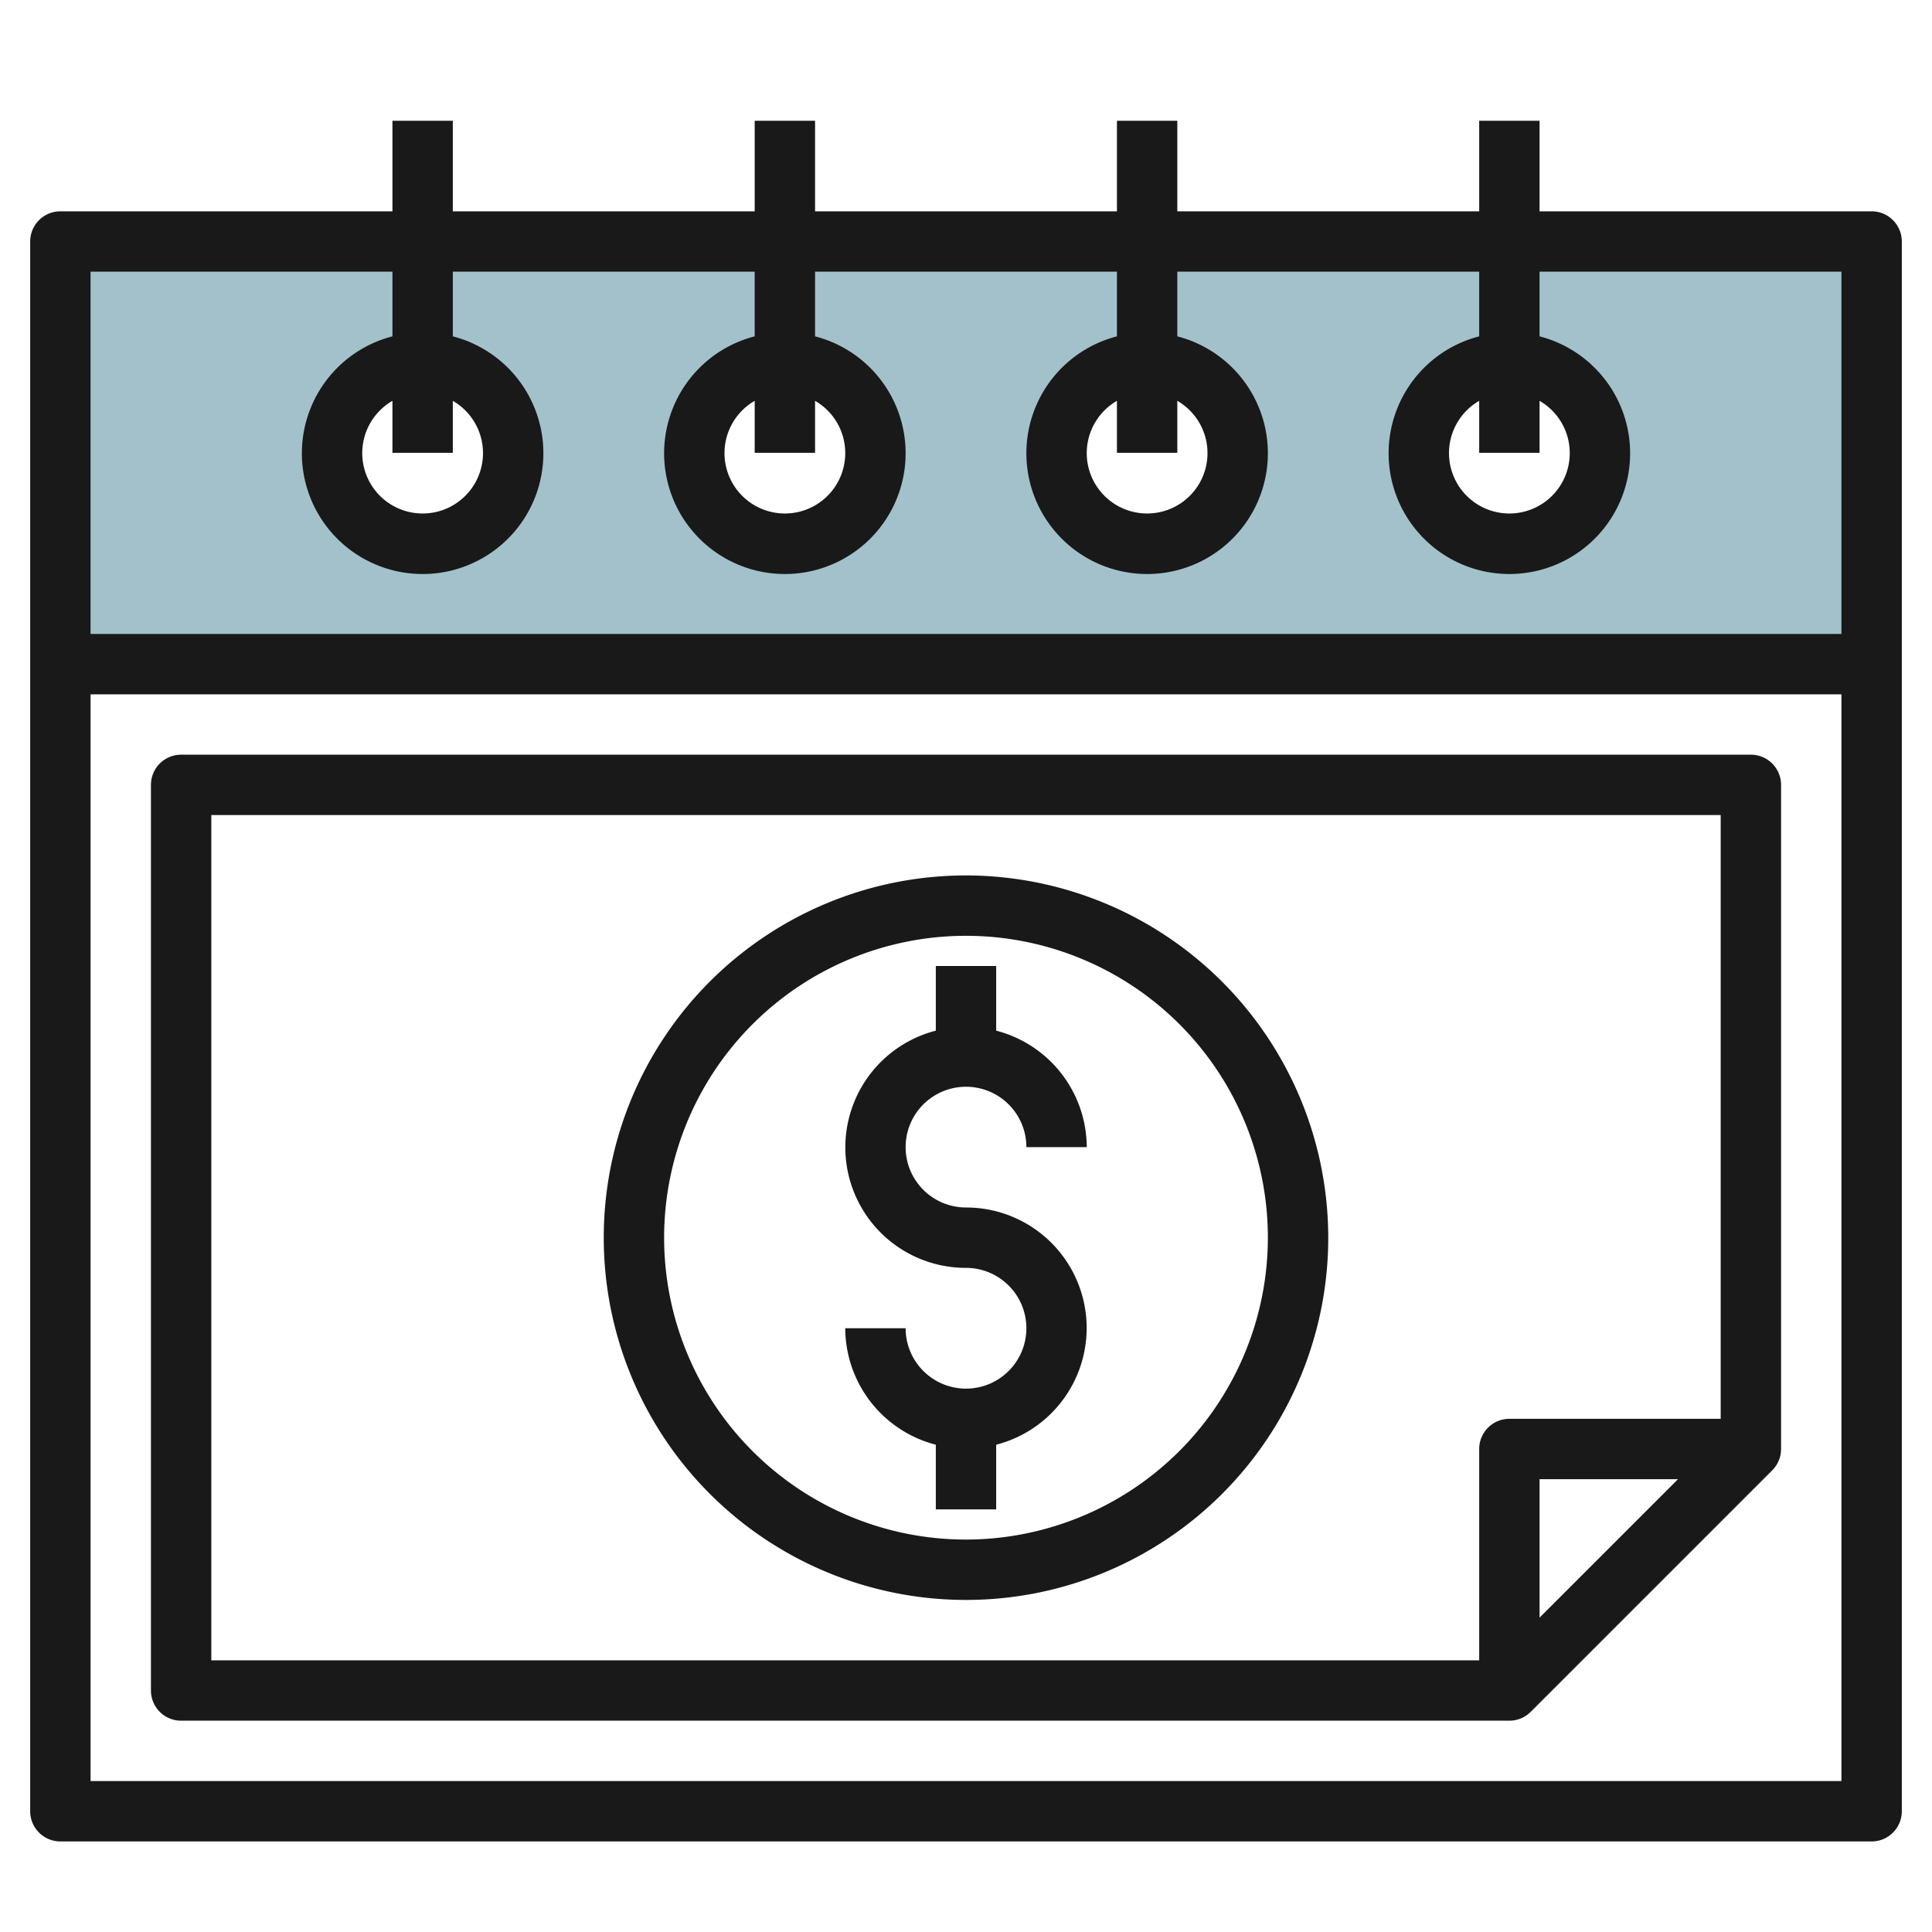
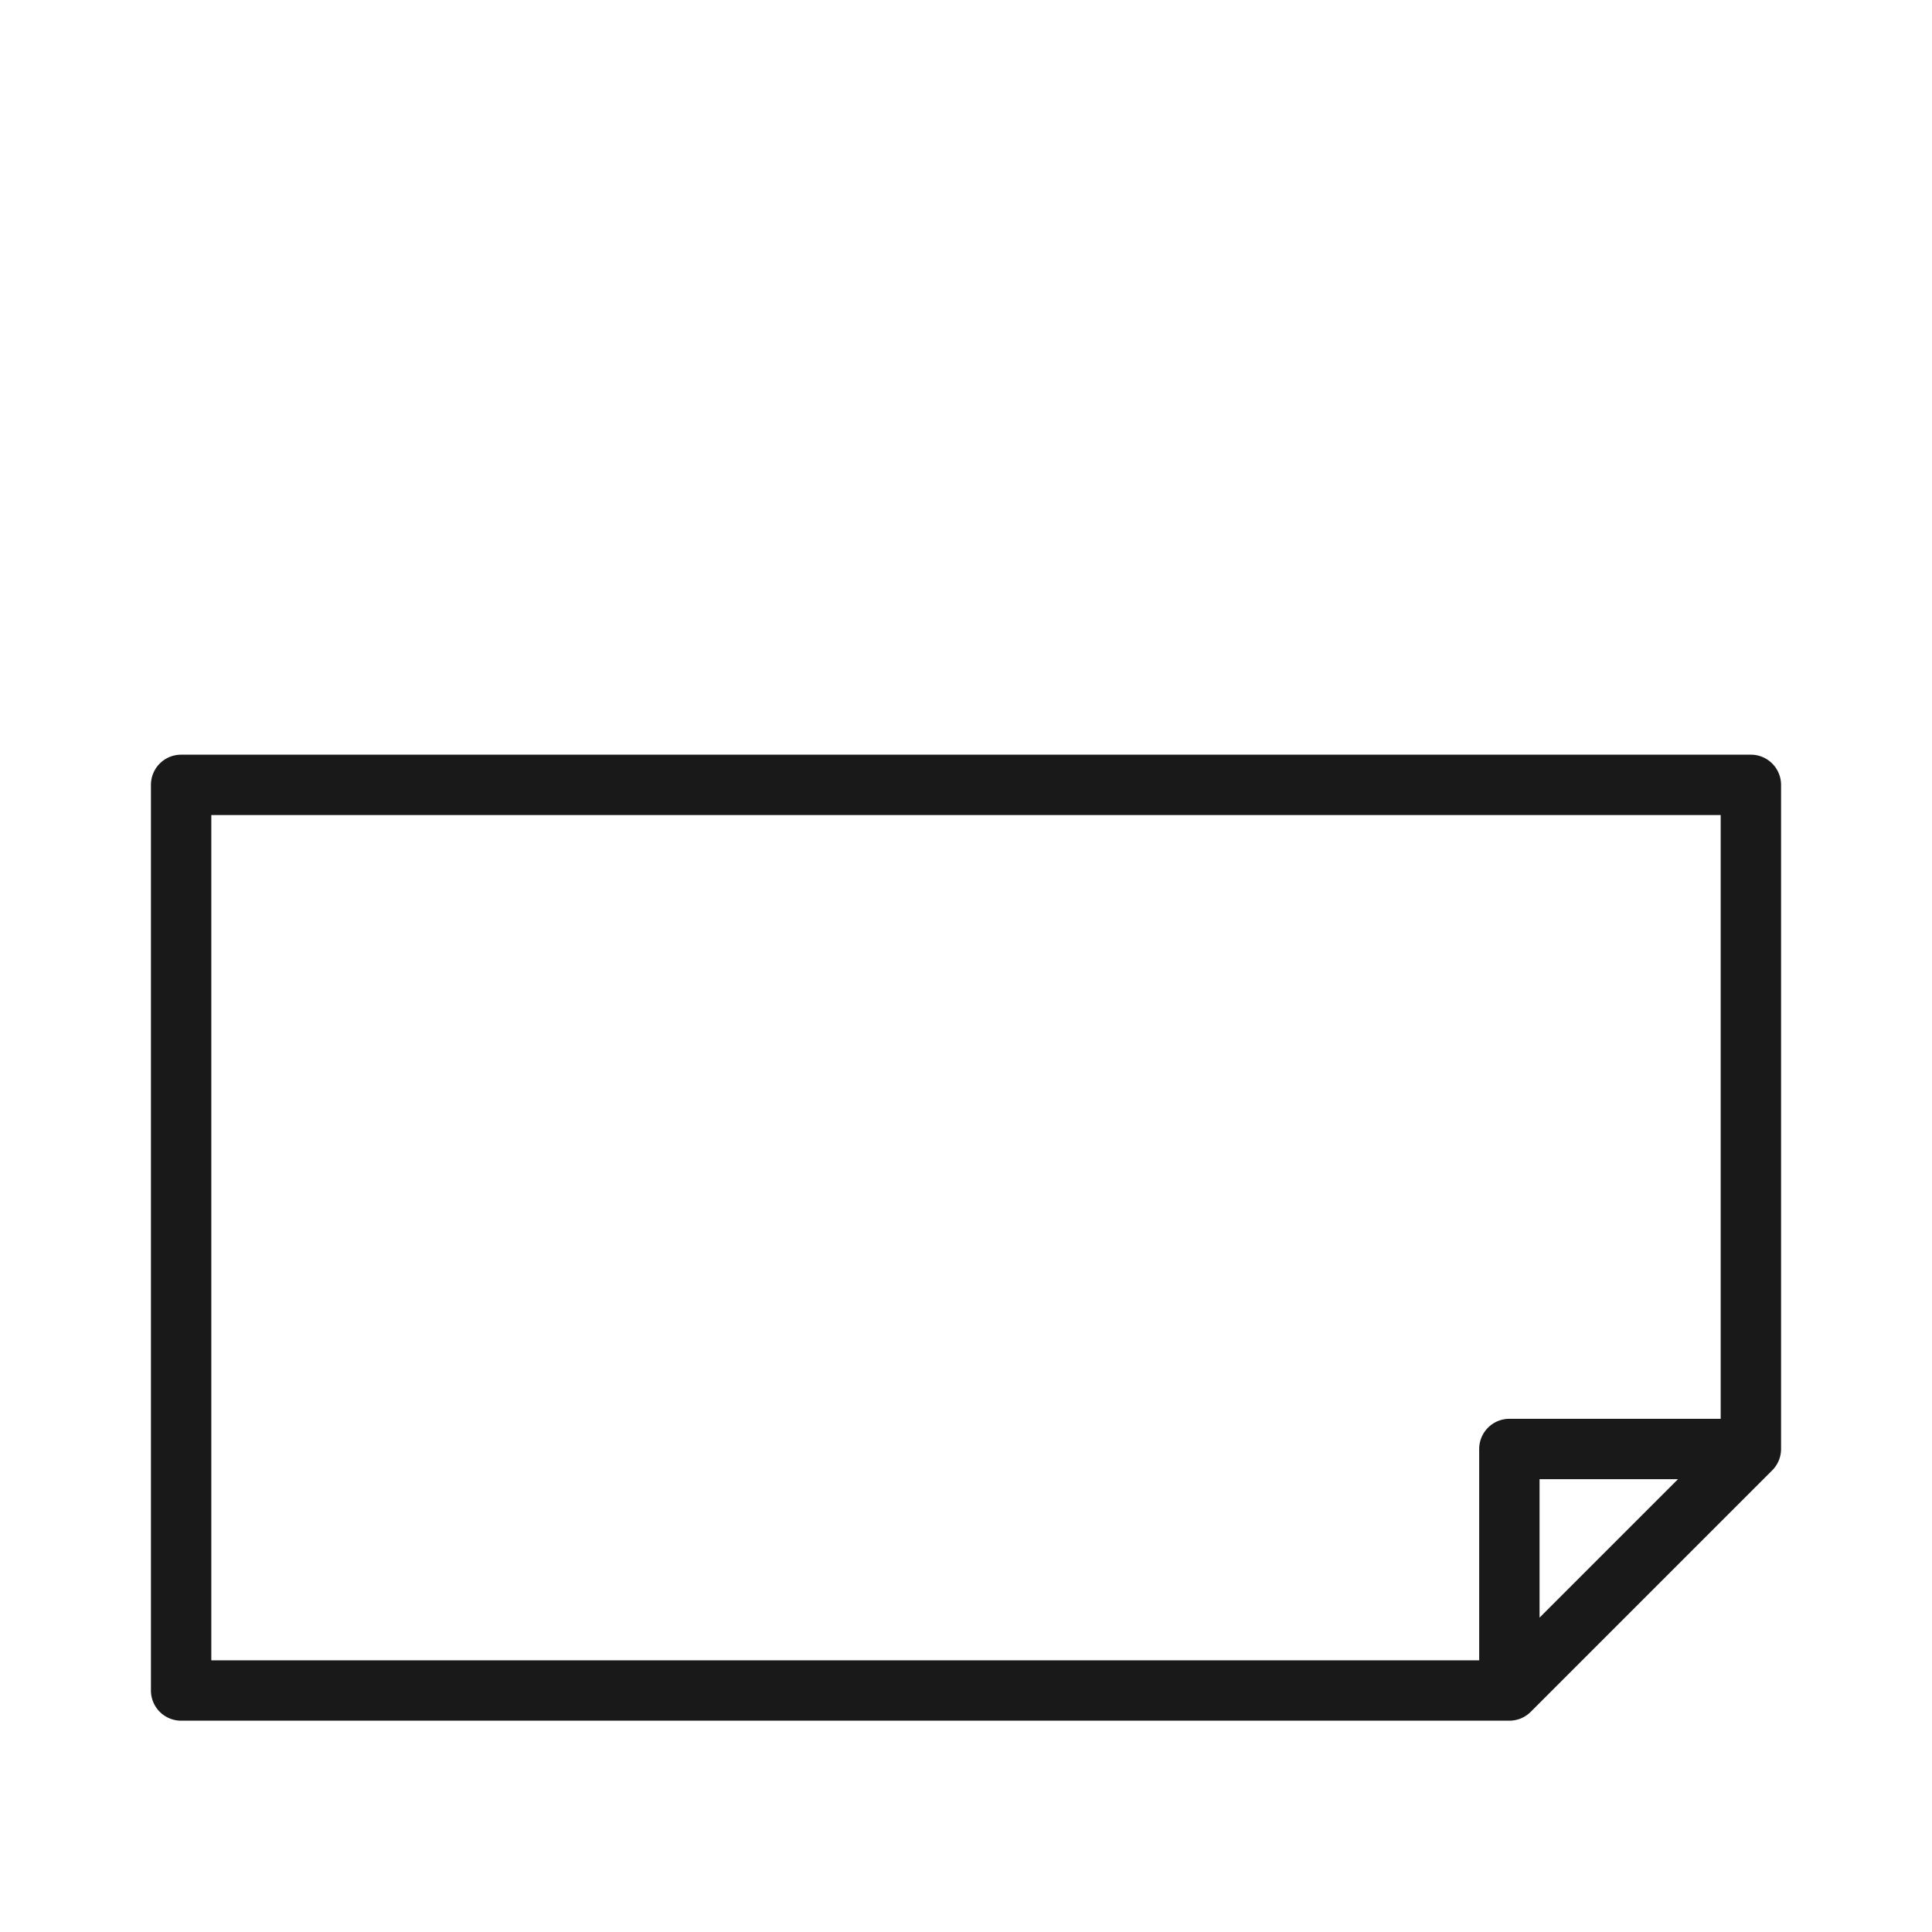
<svg xmlns="http://www.w3.org/2000/svg" height="512" viewBox="0 0 64 64" width="512">
  <g id="Layer_6" data-name="Layer 6">
-     <path d="m2 8v14h60v-14zm12 10a3 3 0 1 1 3-3 3 3 0 0 1 -3 3zm12 0a3 3 0 1 1 3-3 3 3 0 0 1 -3 3zm12 0a3 3 0 1 1 3-3 3 3 0 0 1 -3 3zm12 0a3 3 0 1 1 3-3 3 3 0 0 1 -3 3z" fill="#a3c1ca" />
    <g fill="#191919">
-       <path d="m62 7h-11v-3h-2v3h-10v-3h-2v3h-10v-3h-2v3h-10v-3h-2v3h-11a1 1 0 0 0 -1 1v52a1 1 0 0 0 1 1h60a1 1 0 0 0 1-1v-52a1 1 0 0 0 -1-1zm-49 2v2.142a4 4 0 1 0 2 0v-2.142h10v2.142a4 4 0 1 0 2 0v-2.142h10v2.142a4 4 0 1 0 2 0v-2.142h10v2.142a4 4 0 1 0 2 0v-2.142h10v12h-58v-12zm2 4.278a2 2 0 1 1 -2 0v1.722h2zm12 0a2 2 0 1 1 -2 0v1.722h2zm12 0a2 2 0 1 1 -2 0v1.722h2zm12 0a2 2 0 1 1 -2 0v1.722h2zm-48 45.722v-36h58v36z" />
      <path d="m58 25h-52a1 1 0 0 0 -1 1v30a1 1 0 0 0 1 1h44a1 1 0 0 0 .707-.293l8-8a1 1 0 0 0 .293-.707v-22a1 1 0 0 0 -1-1zm-51 2h50v20h-7a1 1 0 0 0 -1 1v7h-42zm48.586 22-4.586 4.586v-4.586z" />
-       <path d="m32 29a12 12 0 1 0 12 12 12.013 12.013 0 0 0 -12-12zm0 22a10 10 0 1 1 10-10 10.011 10.011 0 0 1 -10 10z" />
-       <path d="m32 36a2 2 0 0 1 2 2h2a4 4 0 0 0 -3-3.858v-2.142h-2v2.142a3.992 3.992 0 0 0 1 7.858 2 2 0 1 1 -2 2h-2a4 4 0 0 0 3 3.858v2.142h2v-2.142a3.992 3.992 0 0 0 -1-7.858 2 2 0 0 1 0-4z" />
    </g>
  </g>
</svg>